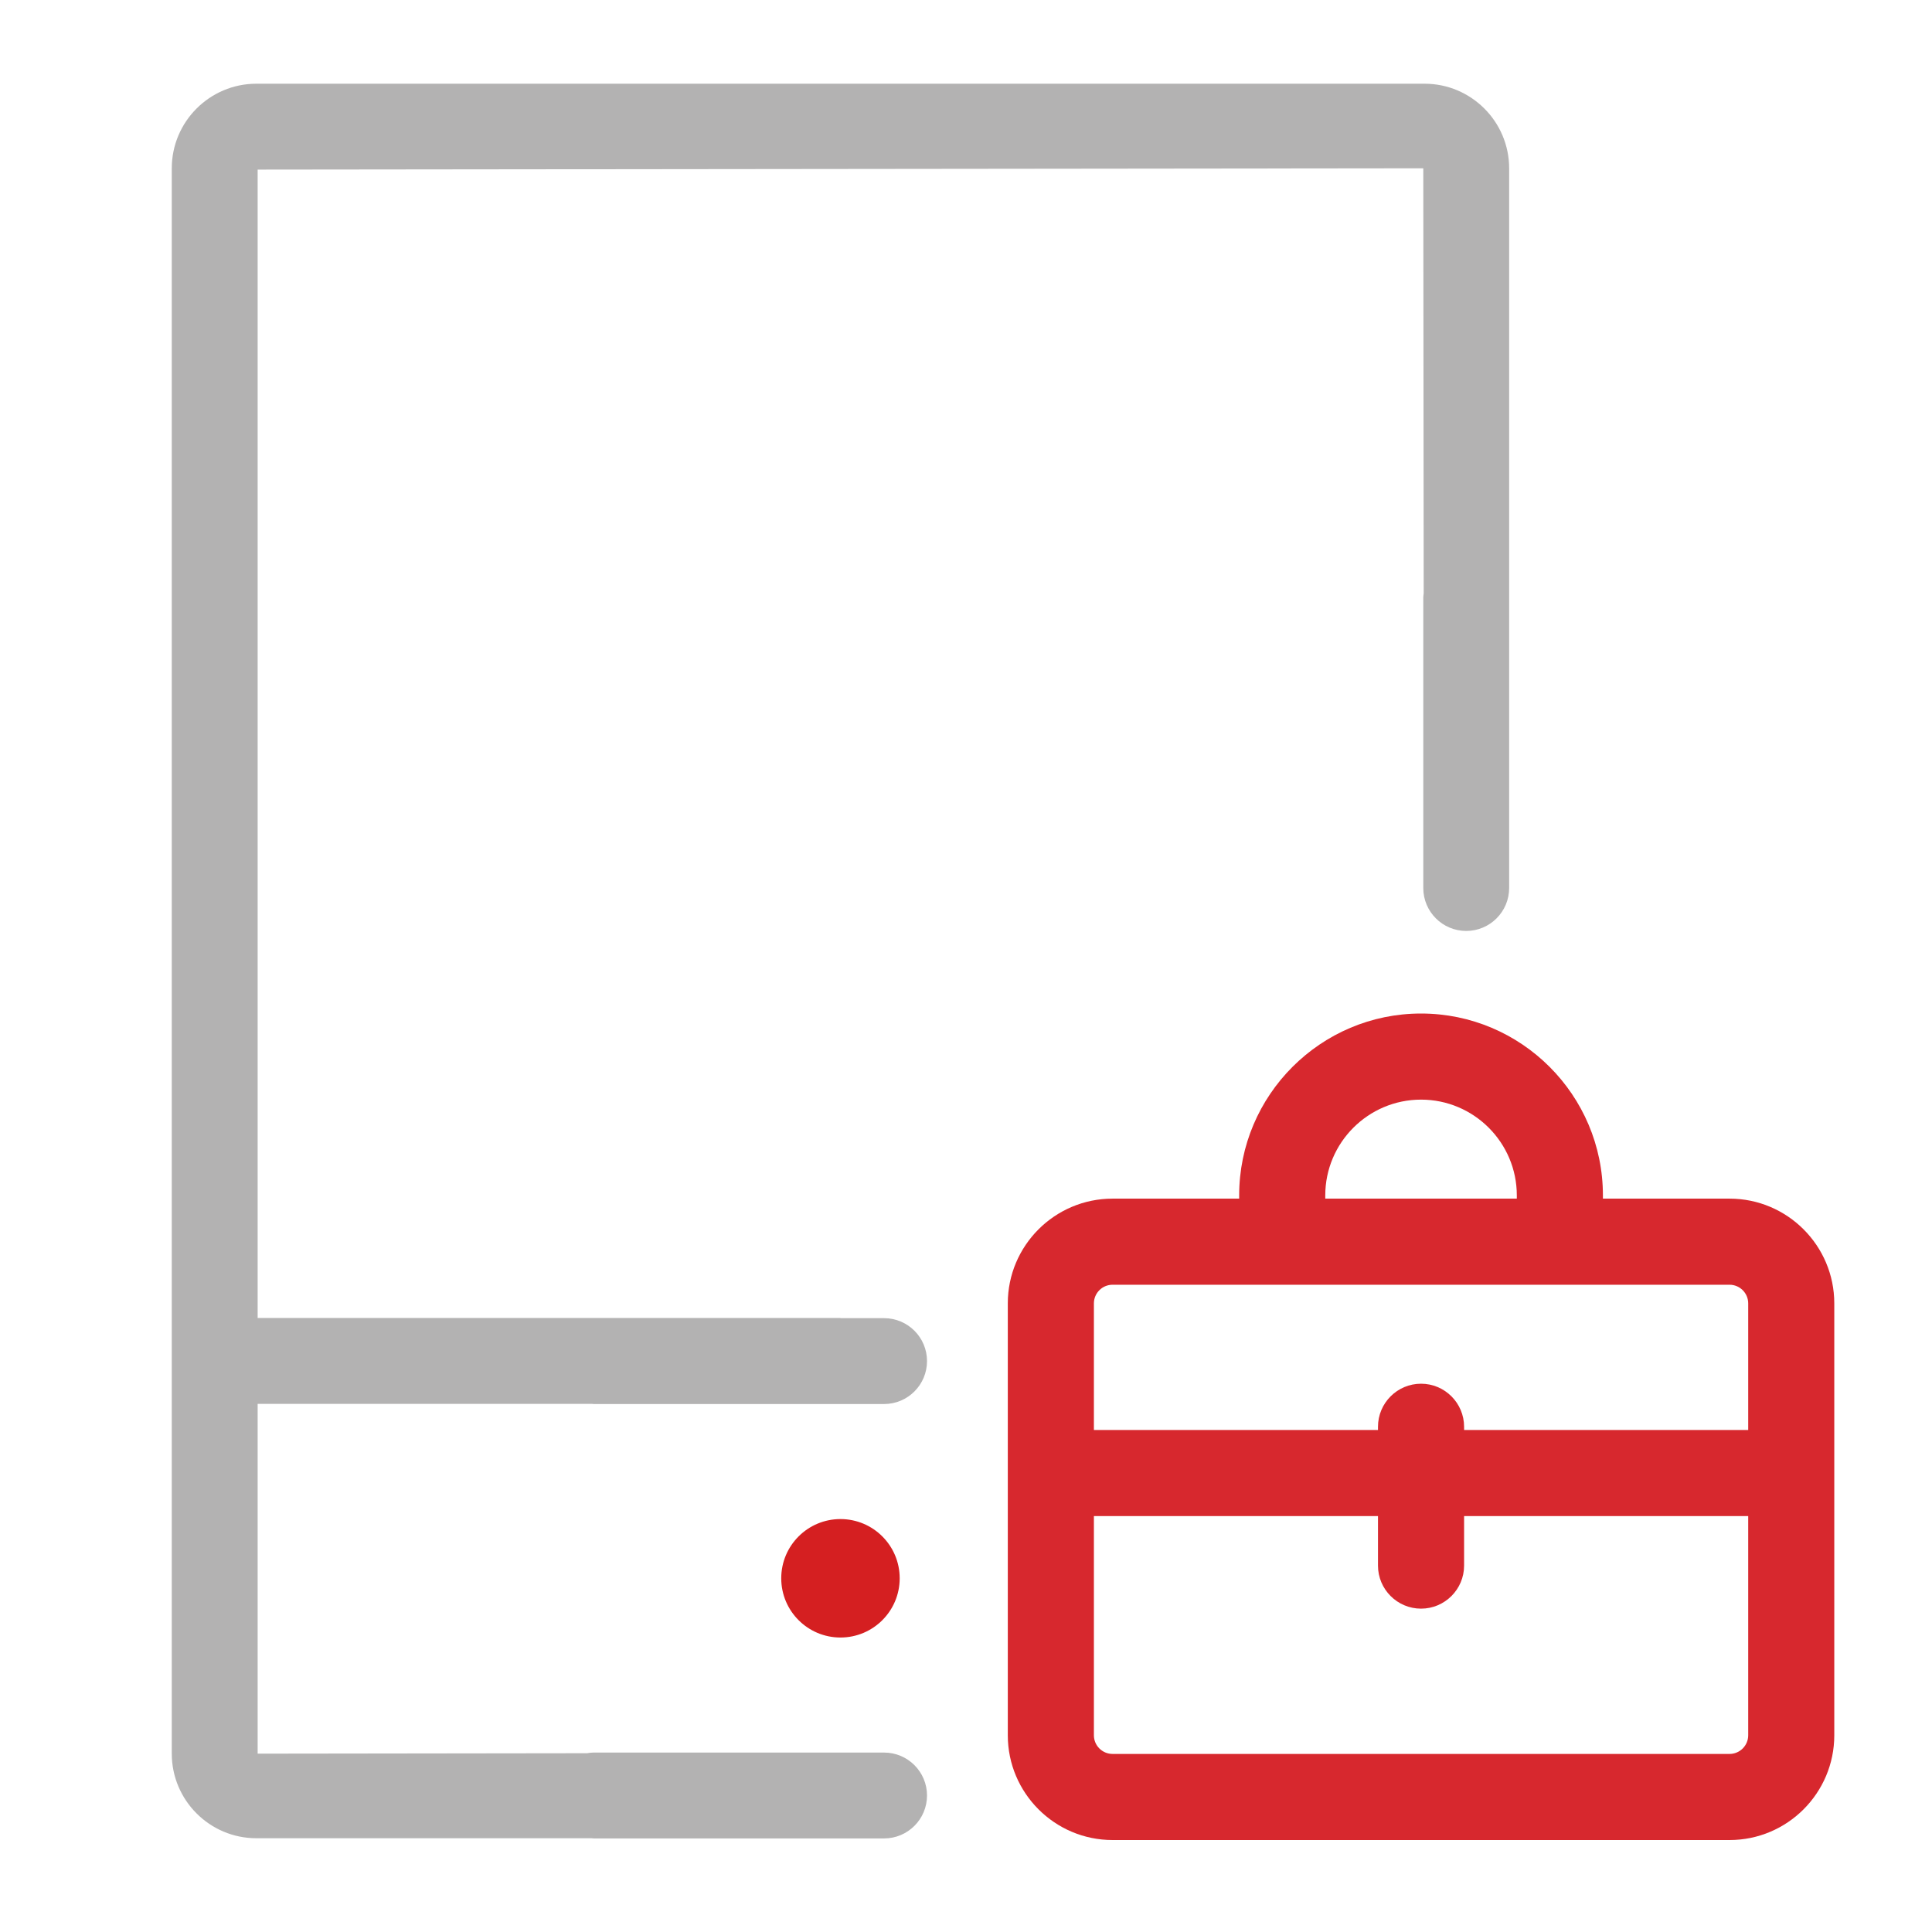
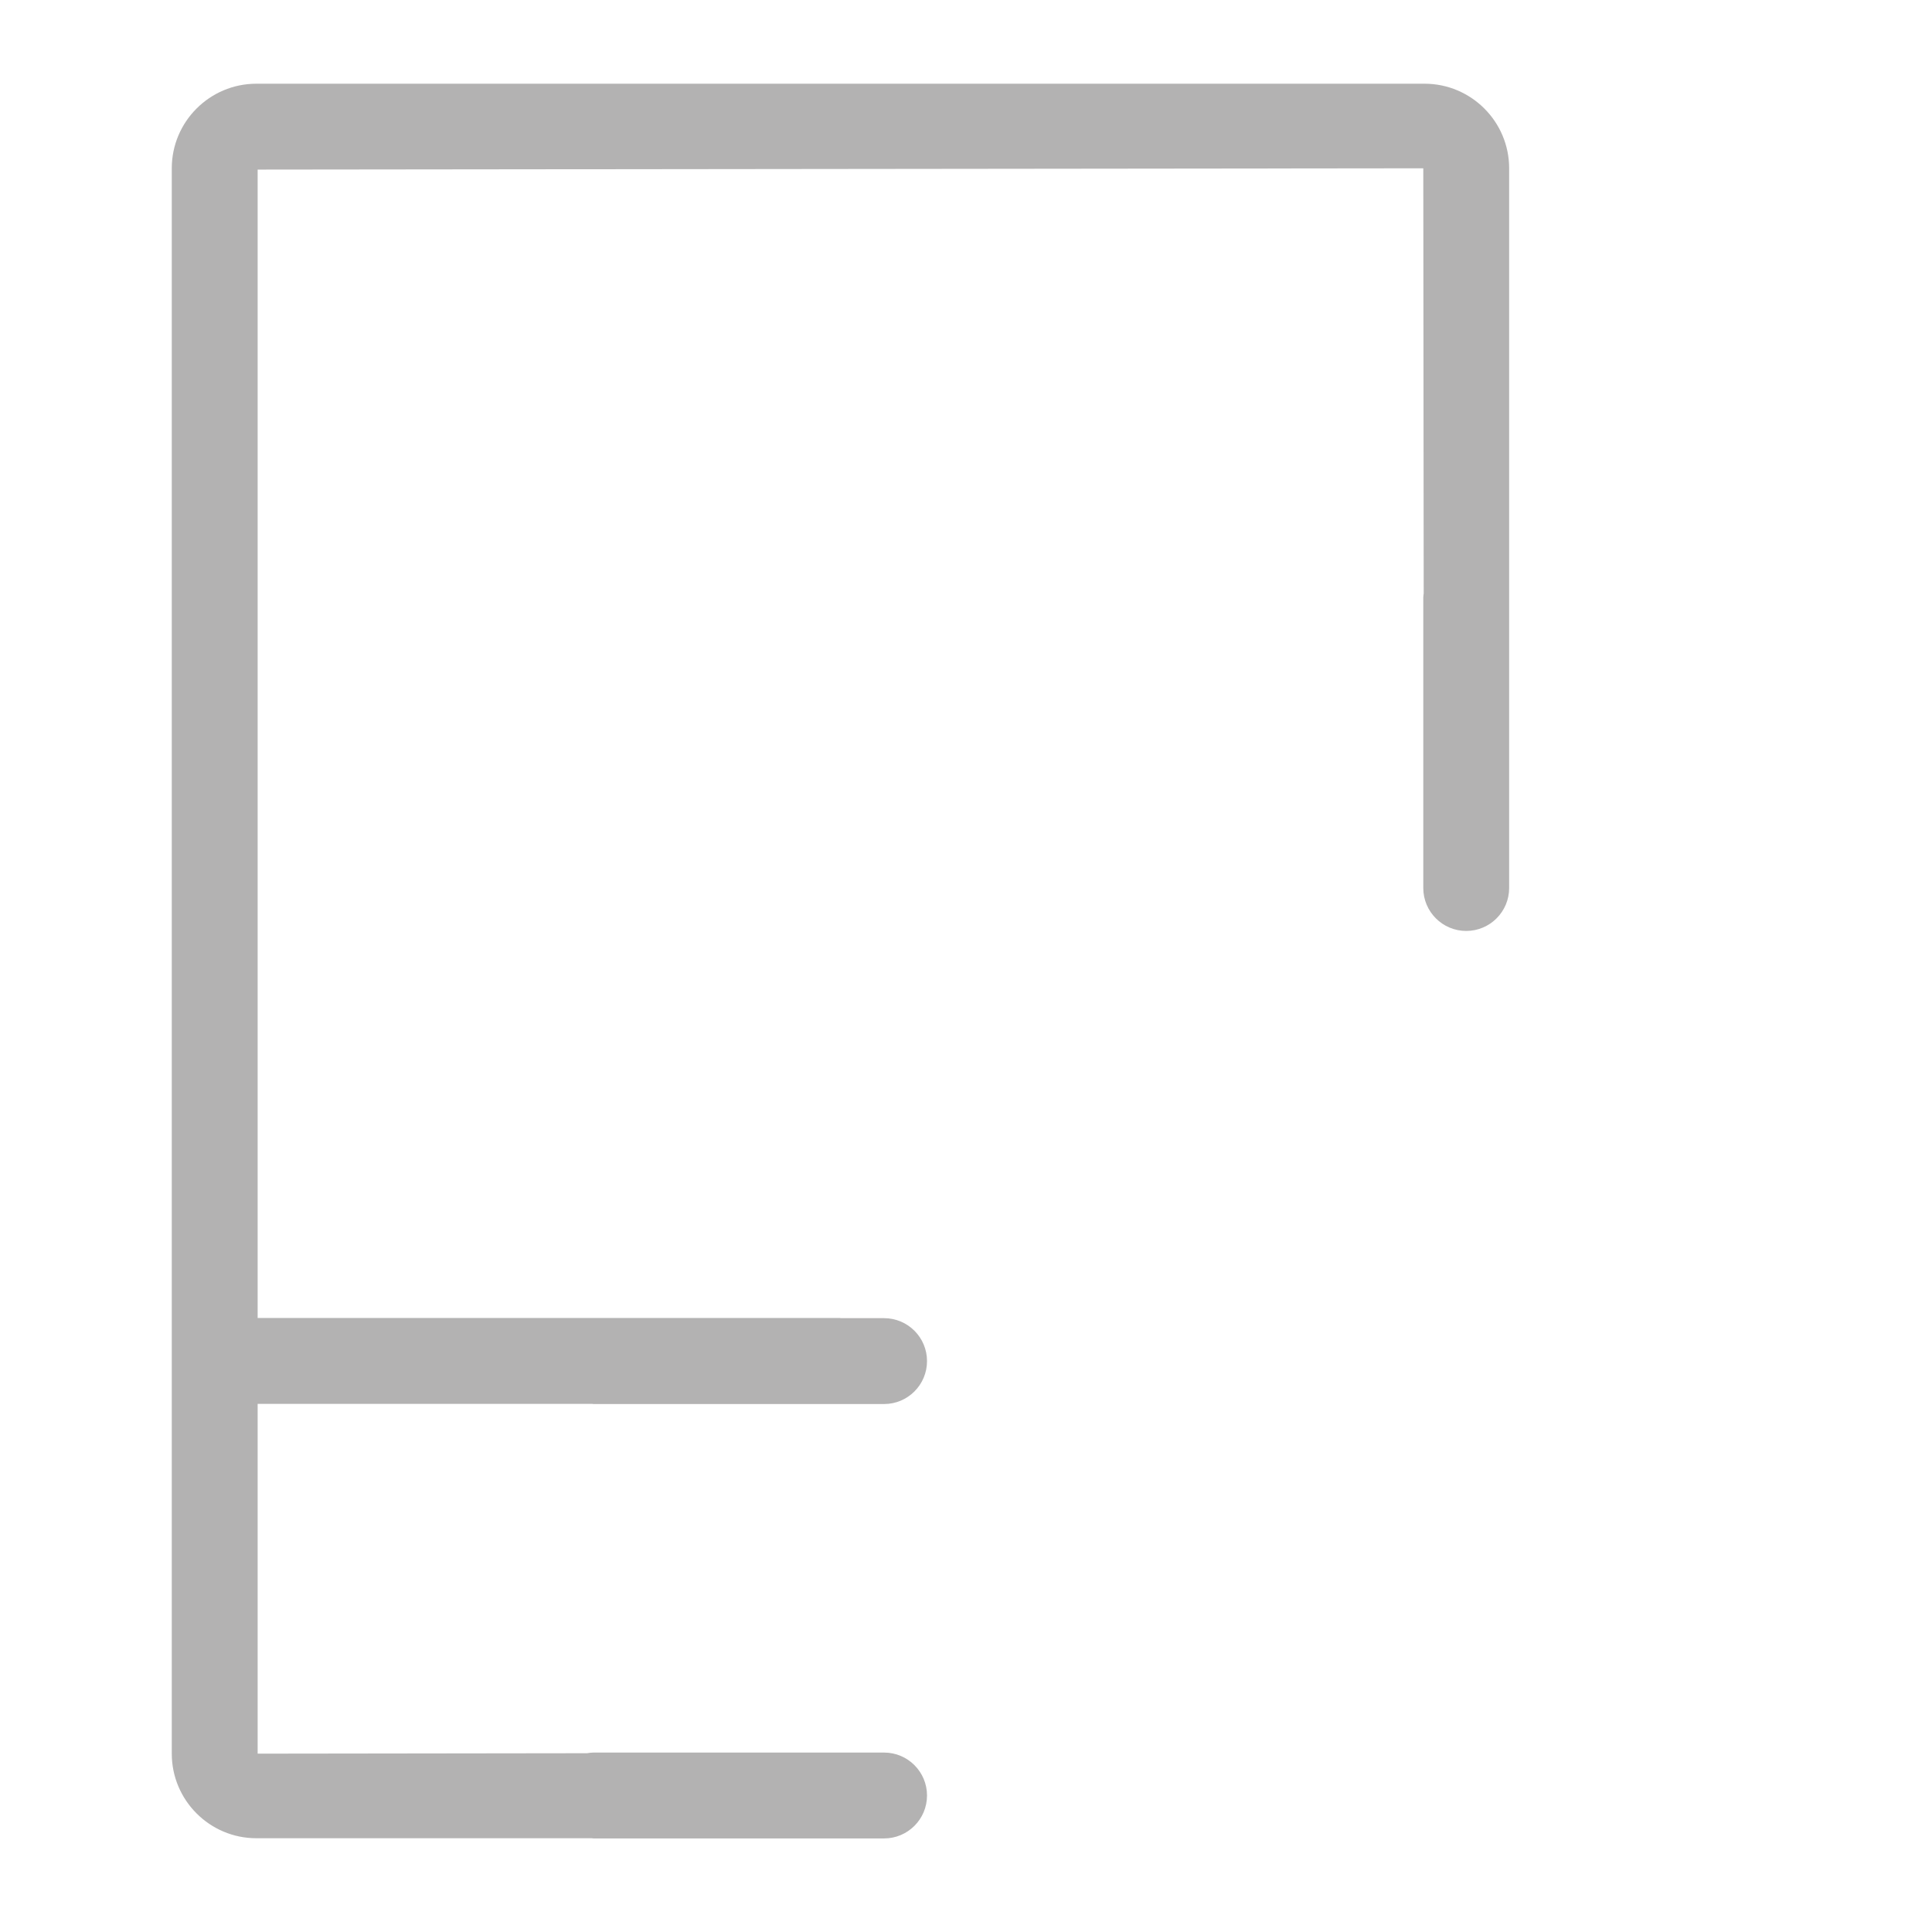
<svg xmlns="http://www.w3.org/2000/svg" version="1.1" id="Warstwa_1" x="0px" y="0px" width="90px" height="90px" viewBox="0 0 90 90" style="enable-background:new 0 0 90 90;" xml:space="preserve">
  <style type="text/css">
	.st0{fill:none;}
	.st1{fill:#D51F21;}
	.st2{fill:#D7282E;}
	.st3{fill:#B3B2B2;}
</style>
  <g>
    <rect y="-0" class="st0" width="90" height="90" />
  </g>
  <path class="st0" d="M39.152,70.765c1.524,0,2.759,1.235,2.759,2.759  s-1.235,2.759-2.759,2.759s-2.759-1.235-2.759-2.759S37.628,70.765,39.152,70.765z  " />
-   <circle class="st1" cx="39.152" cy="73.523" r="2.759" />
-   <path class="st2" d="M66.198,47.214c-4.672,0-8.473,3.801-8.473,8.473v0.15h-5.898  c-2.691,0-4.88,2.188-4.88,4.879v20.12c0,2.691,2.188,4.88,4.88,4.88h28.742  c2.69,0,4.879-2.188,4.879-4.88V60.716c0-2.69-2.188-4.879-4.879-4.879h-5.899  v-0.15C74.67,51.015,70.87,47.214,66.198,47.214z M61.736,55.687  c0-2.46,2.002-4.462,4.462-4.462s4.461,2.002,4.461,4.462v0.15h-8.923V55.687z   M81.438,80.836c0,0.479-0.39,0.869-0.869,0.869H51.827  c-0.479,0-0.869-0.39-0.869-0.869V70.626h13.234v2.306  c0,1.105,0.899,2.005,2.006,2.005c1.105,0,2.005-0.899,2.005-2.005V70.626h13.235  V80.836z M80.569,59.848c0.479,0,0.869,0.39,0.869,0.868v5.899H68.203v-0.15  c0-1.106-0.899-2.006-2.005-2.006c-1.106,0-2.006,0.899-2.006,2.006v0.15h-13.234  v-5.899c0-0.479,0.39-0.868,0.869-0.868H80.569z" />
  <path class="st3" d="M66.362,3.9H11.942c-2.172,0-3.94,1.768-3.94,3.94v73.852  c0,2.172,1.768,3.94,3.94,3.94h15.615c0.032,0.001,0.061,0.009,0.093,0.009  H41.184c1.104,0,2-0.896,2-2s-0.896-2-2-2H27.65c-0.104,0-0.204,0.015-0.304,0.031  l-15.344,0.02V65.397h15.571c0.026,0.001,0.051,0.008,0.077,0.008H41.184  c1.104,0,2-0.896,2-2s-0.896-2-2-2h-2.038v-0.008H12.002V7.9l54.3-0.06  l0.019,19.802c-0.006,0.064-0.019,0.125-0.019,0.191v13.534c0,1.104,0.896,2,2,2  s2-0.896,2-2v-3.933v-9.601V7.84C70.302,5.668,68.534,3.9,66.362,3.9z" />
</svg>